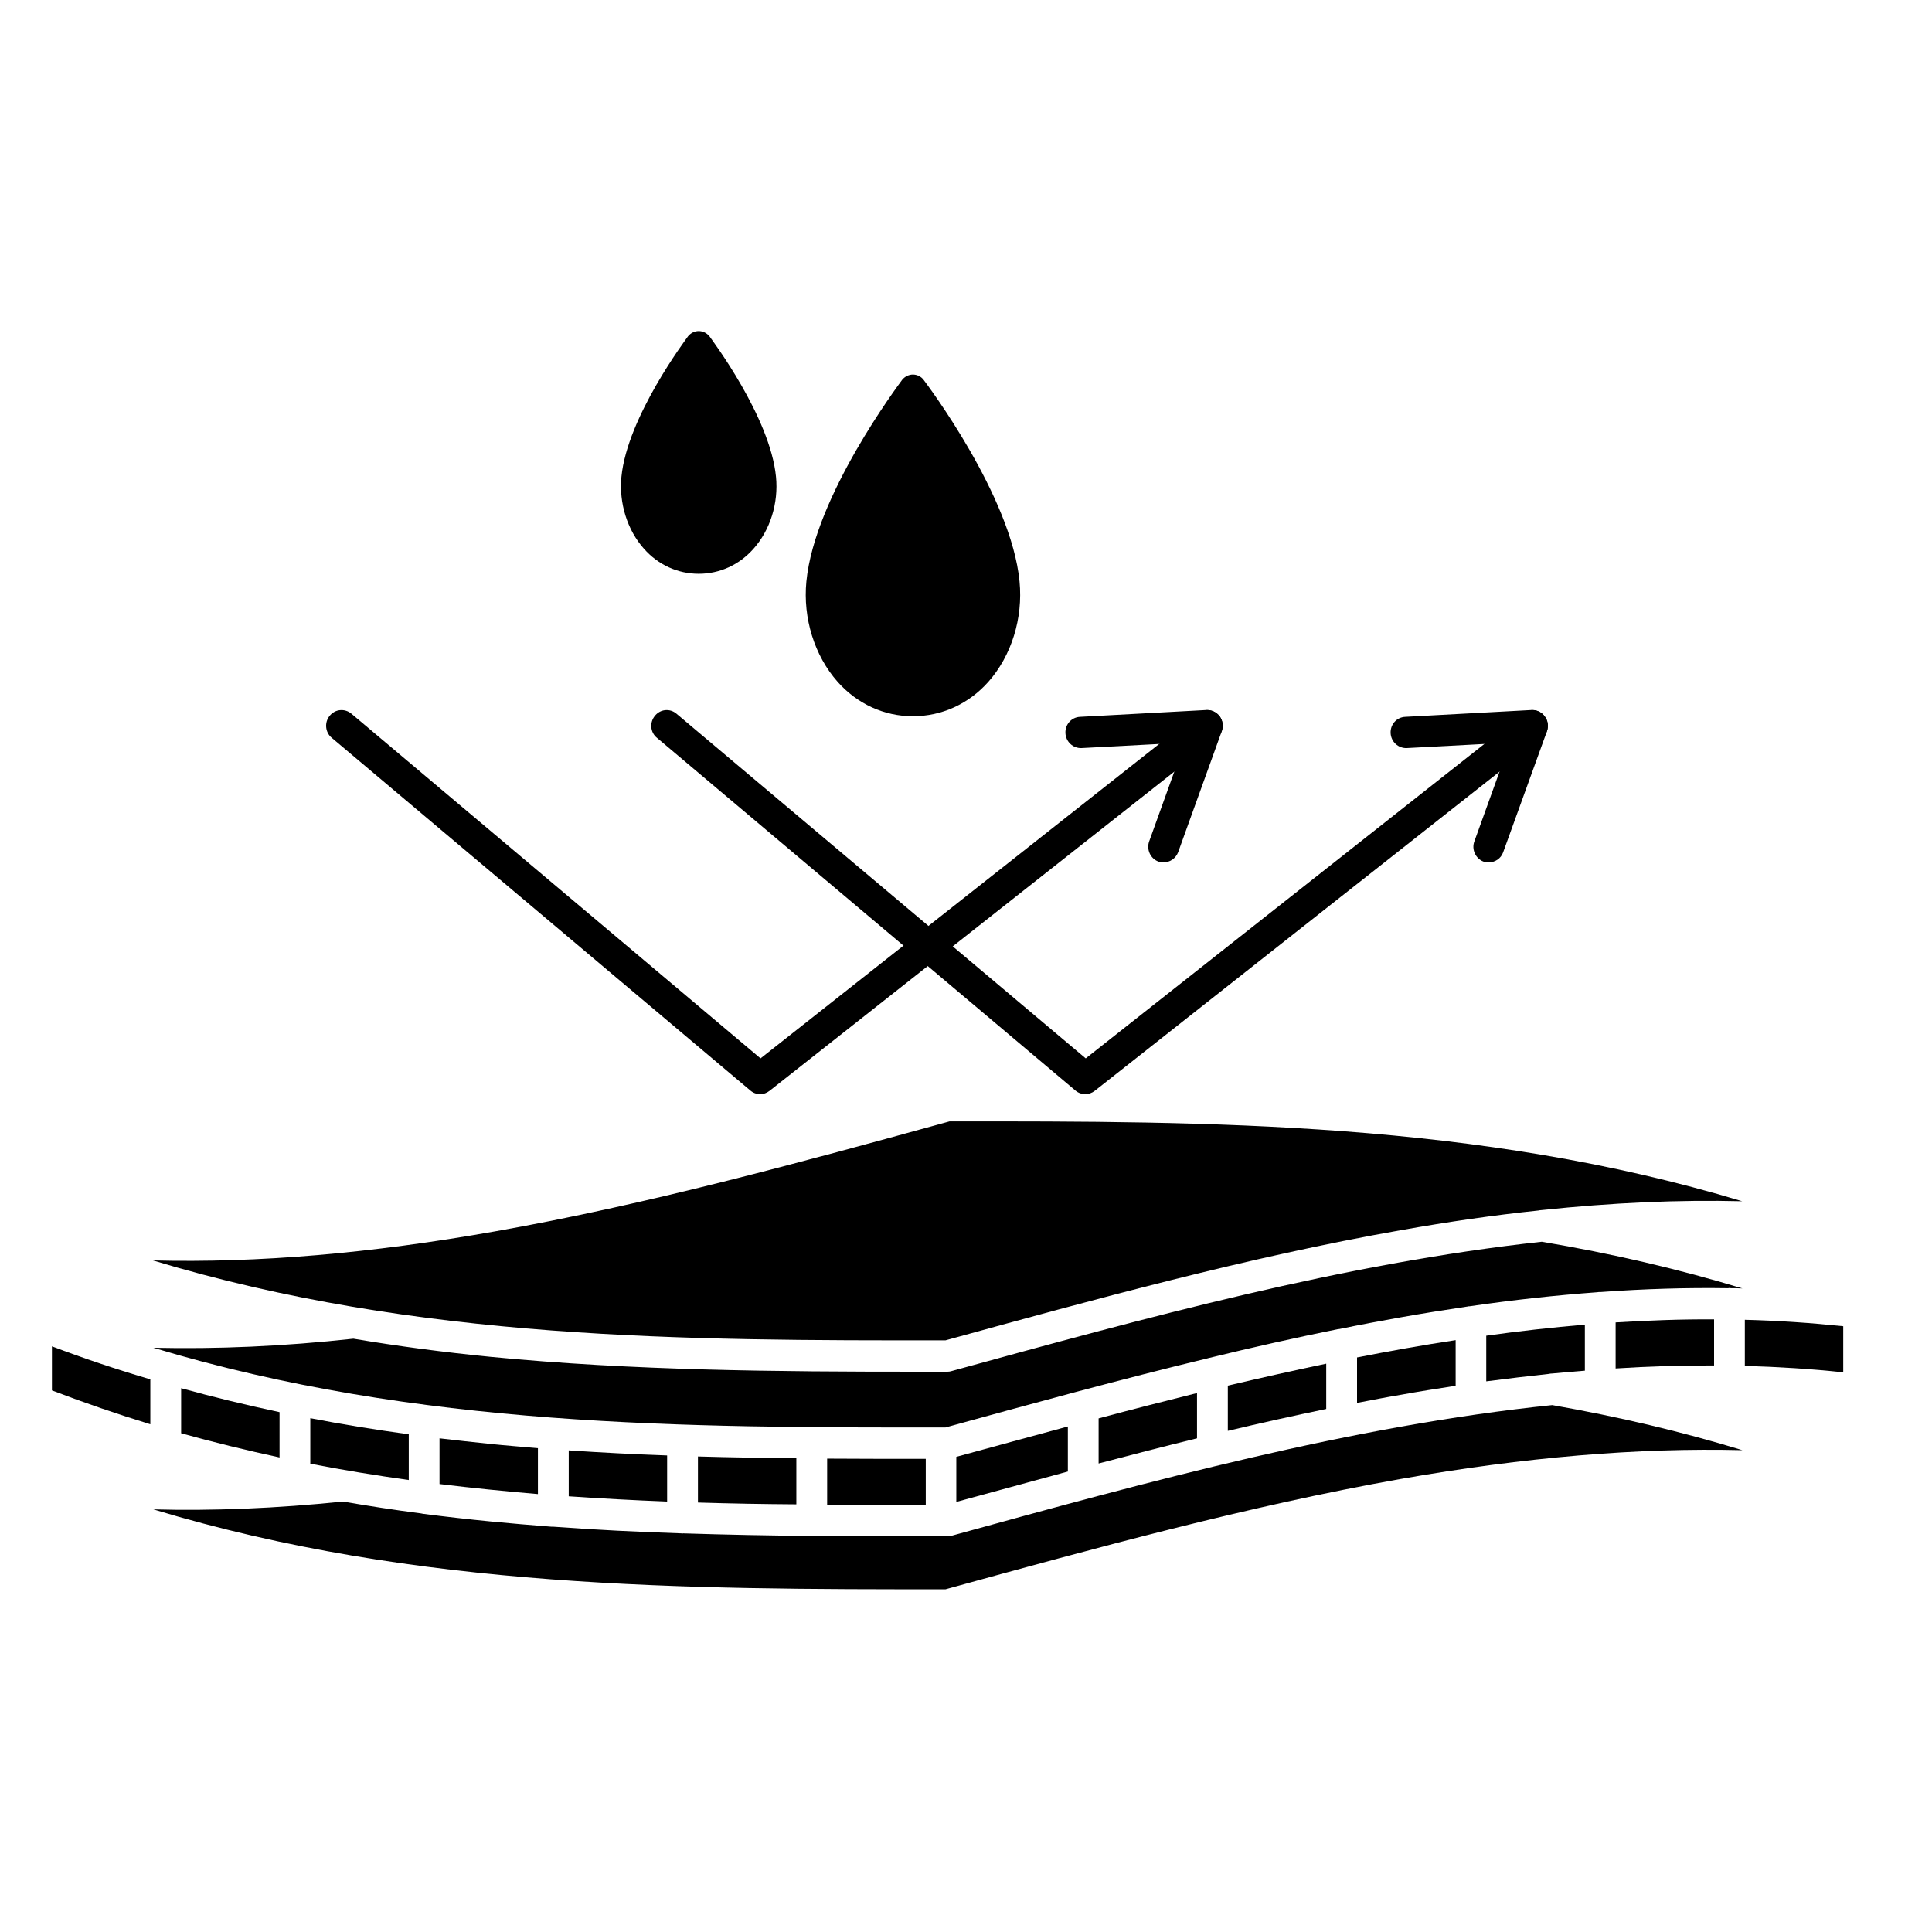
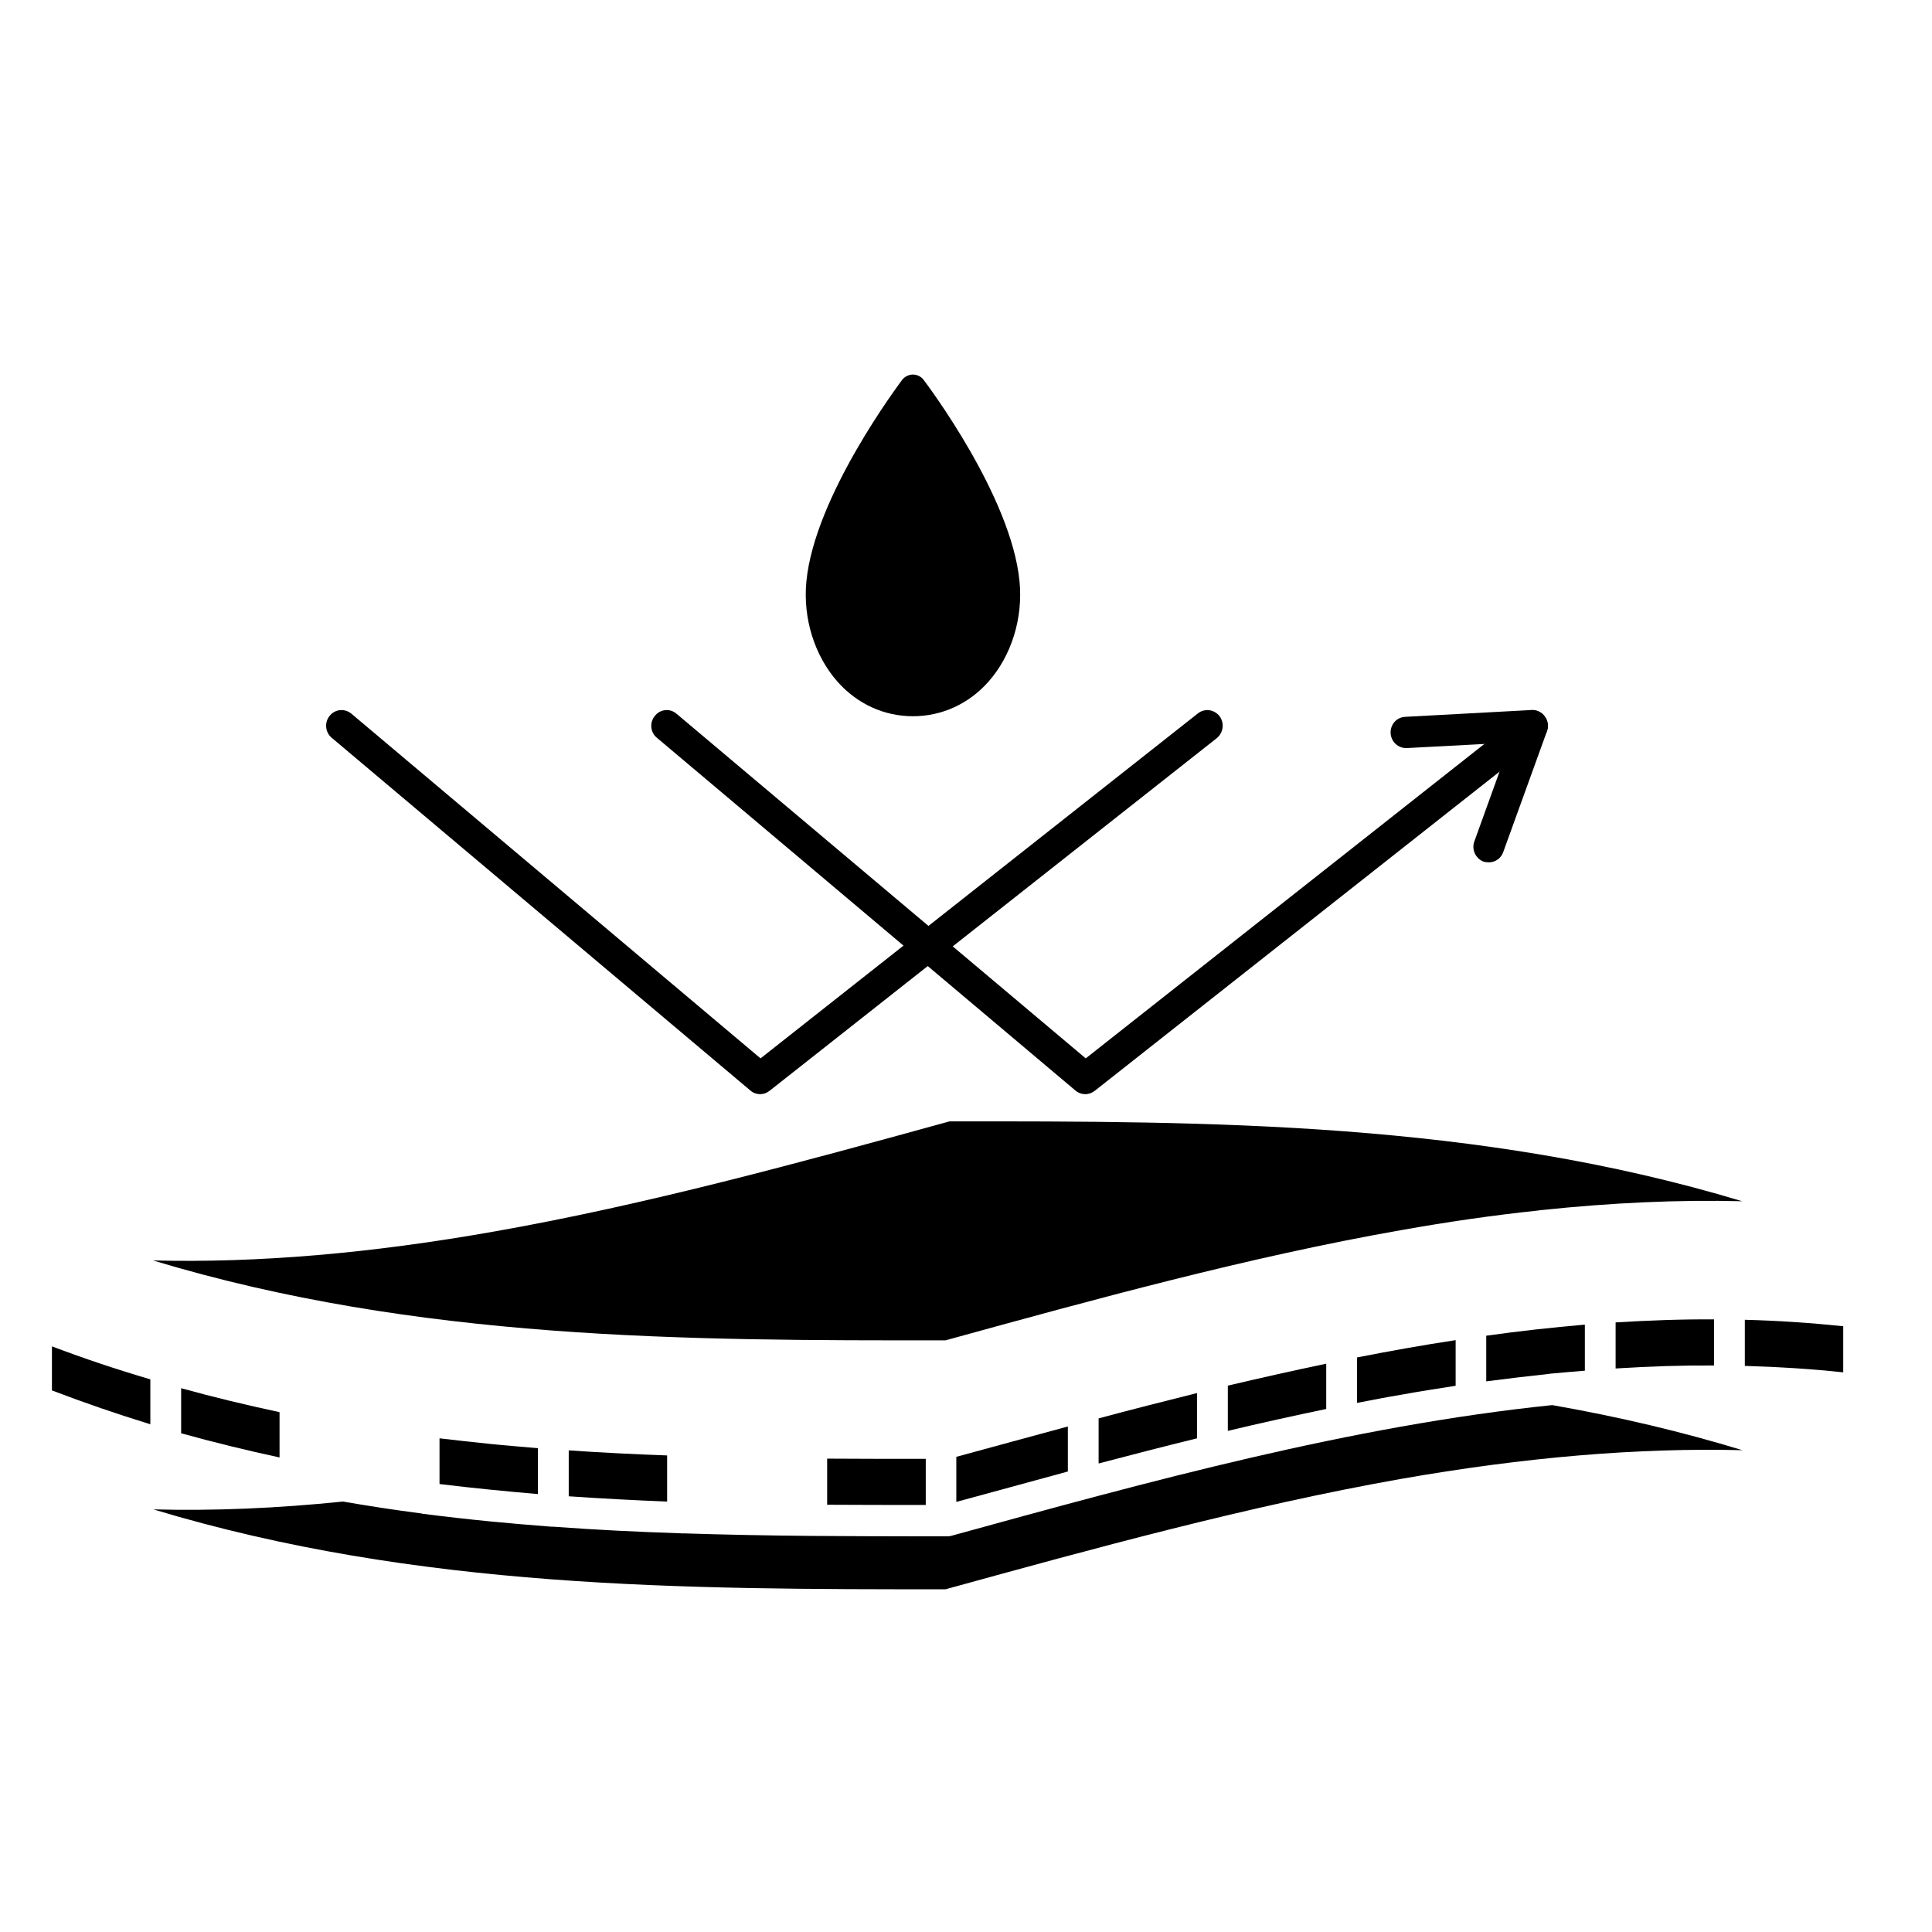
<svg xmlns="http://www.w3.org/2000/svg" width="50" zoomAndPan="magnify" viewBox="0 0 37.5 37.5" height="50" preserveAspectRatio="xMidYMid meet" version="1.0">
  <defs>
    <clipPath id="0564974e88">
      <path d="M 33.848 25.598 L 35.777 25.598 L 35.777 26.664 L 33.848 26.664 Z M 33.848 25.598 " clip-rule="nonzero" />
    </clipPath>
    <clipPath id="6d0ed5482e">
      <path d="M 2 27 L 34 27 L 34 30.852 L 2 30.852 Z M 2 27 " clip-rule="nonzero" />
    </clipPath>
    <clipPath id="2c582568b9">
      <path d="M 12 6.426 L 16 6.426 L 16 12 L 12 12 Z M 12 6.426 " clip-rule="nonzero" />
    </clipPath>
  </defs>
  <path fill="#000000" d="M 11.039 28.152 L 11.039 29.043 C 11.676 29.086 12.316 29.121 12.949 29.145 L 12.949 28.25 C 12.312 28.227 11.676 28.195 11.039 28.152 " fill-opacity="1" fill-rule="nonzero" />
-   <path fill="#000000" d="M 13.547 28.27 L 13.547 29.164 C 14.188 29.184 14.824 29.195 15.457 29.199 L 15.457 28.305 C 14.824 28.297 14.188 28.289 13.547 28.27 " fill-opacity="1" fill-rule="nonzero" />
-   <path fill="#000000" d="M 6.023 27.527 L 6.023 28.41 C 6.66 28.535 7.297 28.637 7.934 28.727 L 7.934 27.84 C 7.281 27.75 6.645 27.648 6.023 27.527 " fill-opacity="1" fill-rule="nonzero" />
  <path fill="#000000" d="M 28.848 25.926 L 28.848 26.812 C 29.258 26.758 29.664 26.711 30.059 26.668 C 30.078 26.664 30.102 26.66 30.121 26.66 C 30.125 26.66 30.125 26.66 30.125 26.66 C 30.34 26.641 30.551 26.621 30.762 26.605 L 30.762 25.711 C 30.125 25.766 29.488 25.836 28.848 25.926 " fill-opacity="1" fill-rule="nonzero" />
  <path fill="#000000" d="M 2.918 26.773 C 2.266 26.582 1.629 26.367 1.008 26.133 L 1.008 26.988 C 1.641 27.23 2.281 27.449 2.918 27.645 L 2.918 26.773 " fill-opacity="1" fill-rule="nonzero" />
  <path fill="#000000" d="M 18.352 26.016 C 21.246 25.219 24.234 24.398 27.184 23.879 C 28.105 23.715 28.996 23.586 29.859 23.496 C 29.879 23.492 29.898 23.488 29.918 23.488 C 31.281 23.344 32.578 23.285 33.816 23.316 C 28.68 21.766 23.48 21.762 18.43 21.766 C 15.539 22.562 12.547 23.383 9.602 23.902 C 7.195 24.328 5.008 24.516 2.969 24.465 C 8.105 26.016 13.305 26.02 18.352 26.016 " fill-opacity="1" fill-rule="nonzero" />
  <g clip-path="url(#0564974e88)">
    <path fill="#000000" d="M 35.777 25.742 C 35.141 25.676 34.504 25.633 33.867 25.617 L 33.867 26.512 C 34.52 26.531 35.152 26.57 35.777 26.637 L 35.777 25.742 " fill-opacity="1" fill-rule="nonzero" />
  </g>
-   <path fill="#000000" d="M 18.352 27.707 C 20.027 27.246 21.734 26.777 23.449 26.363 C 23.457 26.359 23.469 26.355 23.48 26.355 C 24.312 26.152 25.145 25.965 25.977 25.797 C 25.98 25.797 25.984 25.797 25.992 25.797 C 26.391 25.715 26.785 25.641 27.184 25.57 C 27.625 25.492 28.062 25.422 28.488 25.359 C 28.5 25.355 28.512 25.355 28.523 25.355 C 29.379 25.23 30.203 25.141 31.004 25.082 C 31.02 25.078 31.039 25.078 31.059 25.078 C 31.062 25.078 31.066 25.078 31.07 25.078 C 31.918 25.016 32.742 24.992 33.539 25.004 C 33.551 25.004 33.559 25 33.566 25 C 33.578 25 33.59 25.004 33.602 25.004 C 33.676 25.004 33.75 25.004 33.82 25.008 C 32.582 24.633 31.293 24.332 29.926 24.102 C 26.082 24.52 22.234 25.578 18.469 26.613 C 18.445 26.621 18.418 26.625 18.391 26.625 L 18.391 26.32 L 18.391 26.625 C 18.203 26.625 18.012 26.625 17.82 26.625 C 15.094 26.625 12.289 26.605 9.52 26.336 C 8.605 26.246 7.719 26.129 6.859 25.984 C 5.5 26.133 4.211 26.188 2.977 26.16 C 8.109 27.707 13.305 27.711 18.352 27.707 " fill-opacity="1" fill-rule="nonzero" />
  <path fill="#000000" d="M 9.52 28.027 C 9.188 27.992 8.855 27.957 8.531 27.918 L 8.531 28.805 C 9.168 28.883 9.805 28.945 10.441 29 L 10.441 28.109 C 10.137 28.082 9.828 28.059 9.52 28.027 " fill-opacity="1" fill-rule="nonzero" />
  <g clip-path="url(#6d0ed5482e)">
    <path fill="#000000" d="M 18.391 29.82 C 18.203 29.82 18.016 29.82 17.824 29.82 C 17.141 29.82 16.453 29.816 15.762 29.812 C 15.758 29.812 15.758 29.812 15.758 29.812 C 15.758 29.812 15.754 29.812 15.754 29.812 C 14.926 29.805 14.09 29.789 13.254 29.762 C 13.254 29.762 13.25 29.766 13.25 29.766 C 13.242 29.766 13.23 29.762 13.223 29.762 C 12.395 29.734 11.566 29.695 10.738 29.633 C 10.727 29.633 10.715 29.633 10.703 29.633 C 10.309 29.602 9.914 29.57 9.52 29.531 C 9.078 29.488 8.641 29.438 8.211 29.383 C 8.199 29.379 8.184 29.379 8.172 29.375 C 7.656 29.309 7.152 29.23 6.656 29.145 C 5.371 29.277 4.148 29.328 2.977 29.297 C 8.109 30.848 13.305 30.848 18.352 30.848 C 21.246 30.051 24.234 29.23 27.184 28.707 C 29.59 28.285 31.781 28.098 33.82 28.148 C 32.645 27.789 31.422 27.5 30.129 27.273 C 26.219 27.676 22.301 28.754 18.469 29.809 C 18.445 29.816 18.418 29.82 18.391 29.82 " fill-opacity="1" fill-rule="nonzero" />
  </g>
  <path fill="#000000" d="M 28.254 26.898 L 28.254 26.012 C 27.613 26.109 26.977 26.223 26.34 26.348 L 26.34 27.23 C 26.621 27.176 26.902 27.121 27.184 27.074 C 27.543 27.008 27.902 26.953 28.254 26.898 " fill-opacity="1" fill-rule="nonzero" />
  <path fill="#000000" d="M 25.742 26.469 C 25.105 26.602 24.469 26.746 23.832 26.895 L 23.832 27.773 C 24.469 27.621 25.109 27.48 25.742 27.348 L 25.742 26.469 " fill-opacity="1" fill-rule="nonzero" />
  <path fill="#000000" d="M 33.27 25.609 C 32.633 25.605 31.996 25.629 31.359 25.668 L 31.359 26.562 C 32.012 26.52 32.648 26.5 33.27 26.504 L 33.27 25.609 " fill-opacity="1" fill-rule="nonzero" />
  <path fill="#000000" d="M 20.727 27.688 C 20.004 27.883 19.281 28.082 18.562 28.277 L 18.562 29.152 C 19.281 28.957 20.004 28.758 20.727 28.562 L 20.727 27.688 " fill-opacity="1" fill-rule="nonzero" />
  <path fill="#000000" d="M 17.969 29.211 L 17.969 28.316 C 17.914 28.316 17.859 28.316 17.809 28.316 C 17.227 28.316 16.645 28.316 16.055 28.312 L 16.055 29.207 C 16.695 29.211 17.332 29.211 17.969 29.211 " fill-opacity="1" fill-rule="nonzero" />
  <path fill="#000000" d="M 5.426 27.41 C 4.773 27.27 4.137 27.117 3.516 26.945 L 3.516 27.82 C 4.152 27.996 4.789 28.152 5.426 28.289 L 5.426 27.41 " fill-opacity="1" fill-rule="nonzero" />
  <path fill="#000000" d="M 23.234 27.039 C 22.598 27.199 21.961 27.359 21.324 27.531 L 21.324 28.406 C 21.961 28.238 22.598 28.074 23.234 27.918 L 23.234 27.039 " fill-opacity="1" fill-rule="nonzero" />
  <path fill="#000000" d="M 14.754 21.238 C 14.688 21.238 14.621 21.215 14.566 21.168 L 6.438 14.32 C 6.312 14.215 6.293 14.023 6.398 13.895 C 6.504 13.762 6.691 13.746 6.82 13.852 L 14.762 20.543 L 23.25 13.848 C 23.383 13.742 23.57 13.77 23.672 13.902 C 23.77 14.035 23.746 14.223 23.617 14.328 L 14.938 21.172 C 14.883 21.215 14.82 21.238 14.754 21.238 " fill-opacity="1" fill-rule="nonzero" />
-   <path fill="#000000" d="M 22.586 16.738 C 22.551 16.738 22.516 16.734 22.484 16.723 C 22.328 16.664 22.25 16.488 22.305 16.332 L 22.996 14.414 L 20.992 14.52 C 20.828 14.527 20.688 14.398 20.68 14.23 C 20.672 14.062 20.797 13.922 20.961 13.914 L 23.418 13.781 C 23.52 13.777 23.613 13.824 23.676 13.906 C 23.734 13.988 23.75 14.094 23.715 14.191 L 22.867 16.543 C 22.82 16.664 22.707 16.738 22.586 16.738 " fill-opacity="1" fill-rule="nonzero" />
  <path fill="#000000" d="M 21.066 21.238 C 21 21.238 20.93 21.215 20.875 21.168 L 12.75 14.32 C 12.621 14.215 12.605 14.023 12.711 13.895 C 12.816 13.762 13.004 13.746 13.129 13.852 L 21.074 20.543 L 29.562 13.848 C 29.691 13.742 29.879 13.77 29.98 13.902 C 30.082 14.035 30.059 14.223 29.93 14.328 L 21.25 21.172 C 21.195 21.215 21.129 21.238 21.066 21.238 " fill-opacity="1" fill-rule="nonzero" />
  <path fill="#000000" d="M 28.898 16.738 C 28.863 16.738 28.828 16.734 28.793 16.723 C 28.641 16.664 28.559 16.488 28.617 16.332 L 29.309 14.414 L 27.305 14.52 C 27.141 14.527 27 14.398 26.992 14.23 C 26.984 14.062 27.109 13.922 27.273 13.914 L 29.73 13.781 C 29.828 13.777 29.926 13.824 29.984 13.906 C 30.047 13.988 30.059 14.094 30.027 14.191 L 29.176 16.543 C 29.133 16.664 29.02 16.738 28.898 16.738 " fill-opacity="1" fill-rule="nonzero" />
  <path fill="#000000" d="M 17.719 13.902 C 17.16 13.902 16.641 13.664 16.258 13.234 C 15.809 12.727 15.582 12 15.652 11.285 C 15.812 9.629 17.445 7.465 17.512 7.371 C 17.562 7.309 17.641 7.27 17.719 7.27 C 17.801 7.27 17.879 7.309 17.926 7.371 C 17.996 7.465 19.629 9.629 19.789 11.285 C 19.859 12 19.633 12.727 19.184 13.234 C 18.801 13.664 18.281 13.902 17.719 13.902 " fill-opacity="1" fill-rule="nonzero" />
  <g clip-path="url(#2c582568b9)">
-     <path fill="#000000" d="M 13.562 11.137 C 13.156 11.137 12.777 10.965 12.5 10.652 C 12.176 10.289 12.012 9.766 12.062 9.254 C 12.176 8.094 13.309 6.594 13.355 6.527 C 13.406 6.465 13.48 6.426 13.562 6.426 C 13.645 6.426 13.719 6.465 13.77 6.527 C 13.816 6.594 14.949 8.094 15.062 9.254 C 15.113 9.766 14.949 10.289 14.625 10.652 C 14.348 10.965 13.969 11.137 13.562 11.137 " fill-opacity="1" fill-rule="nonzero" />
-   </g>
+     </g>
</svg>